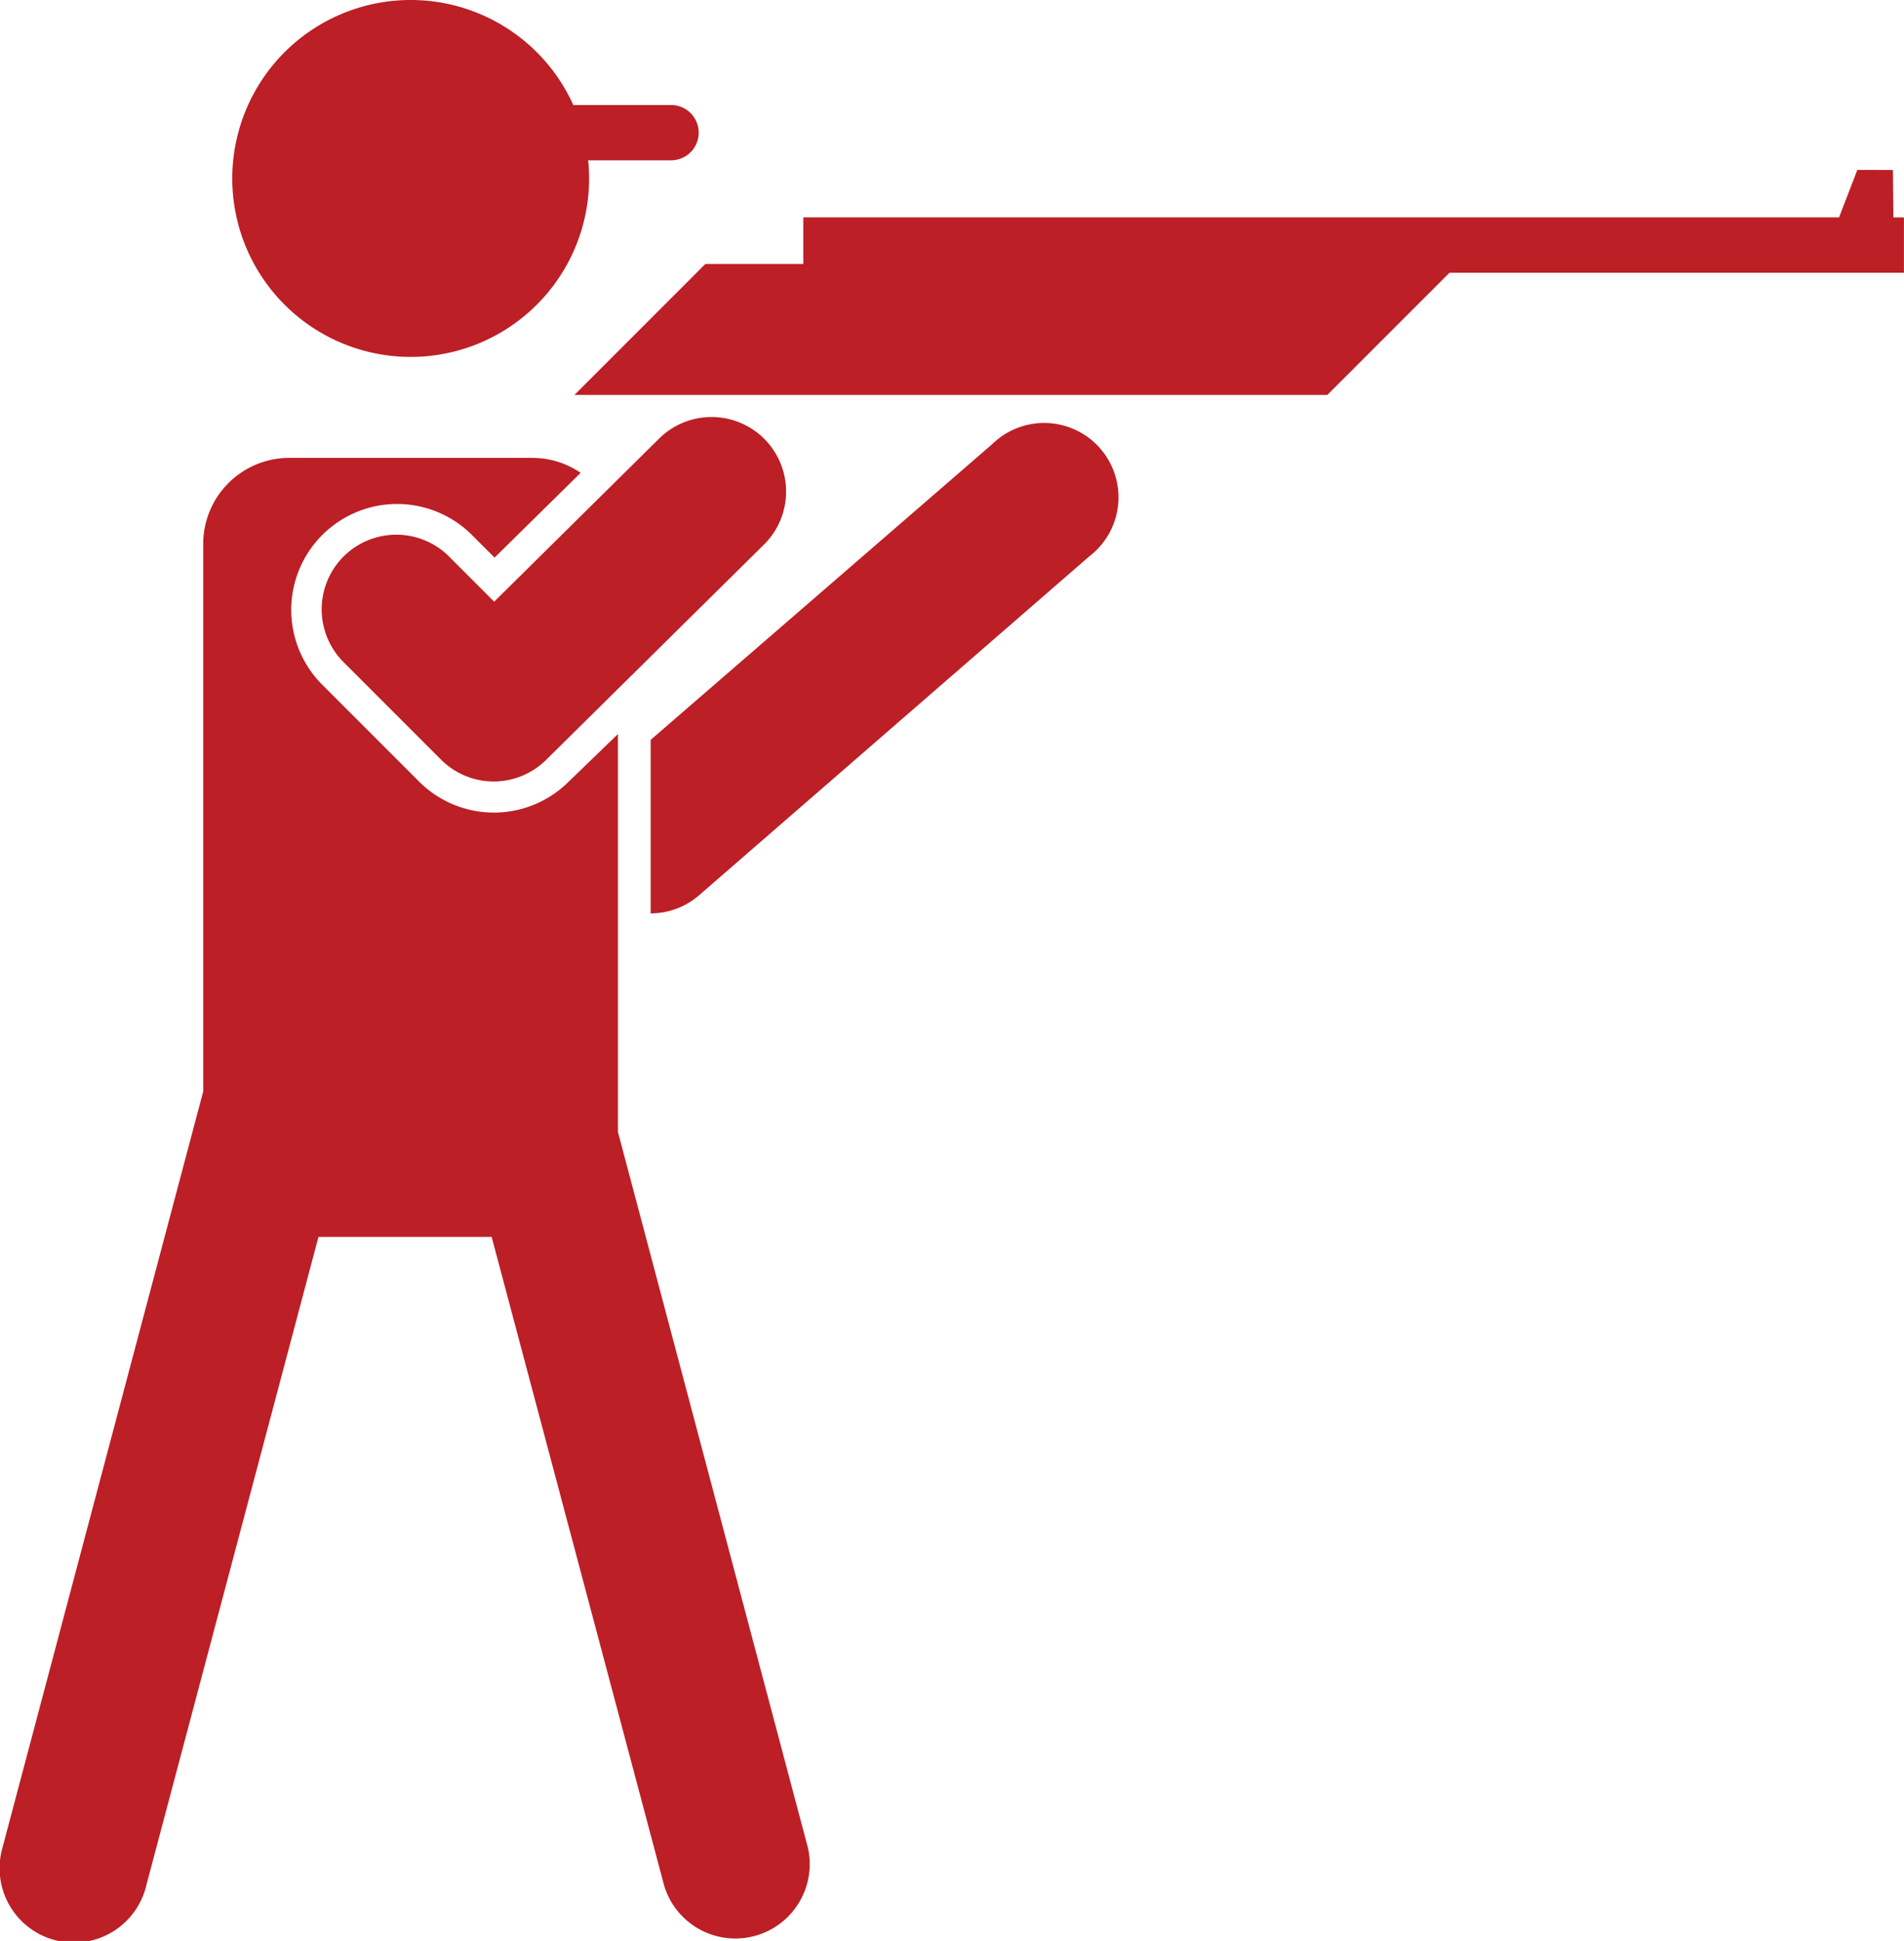
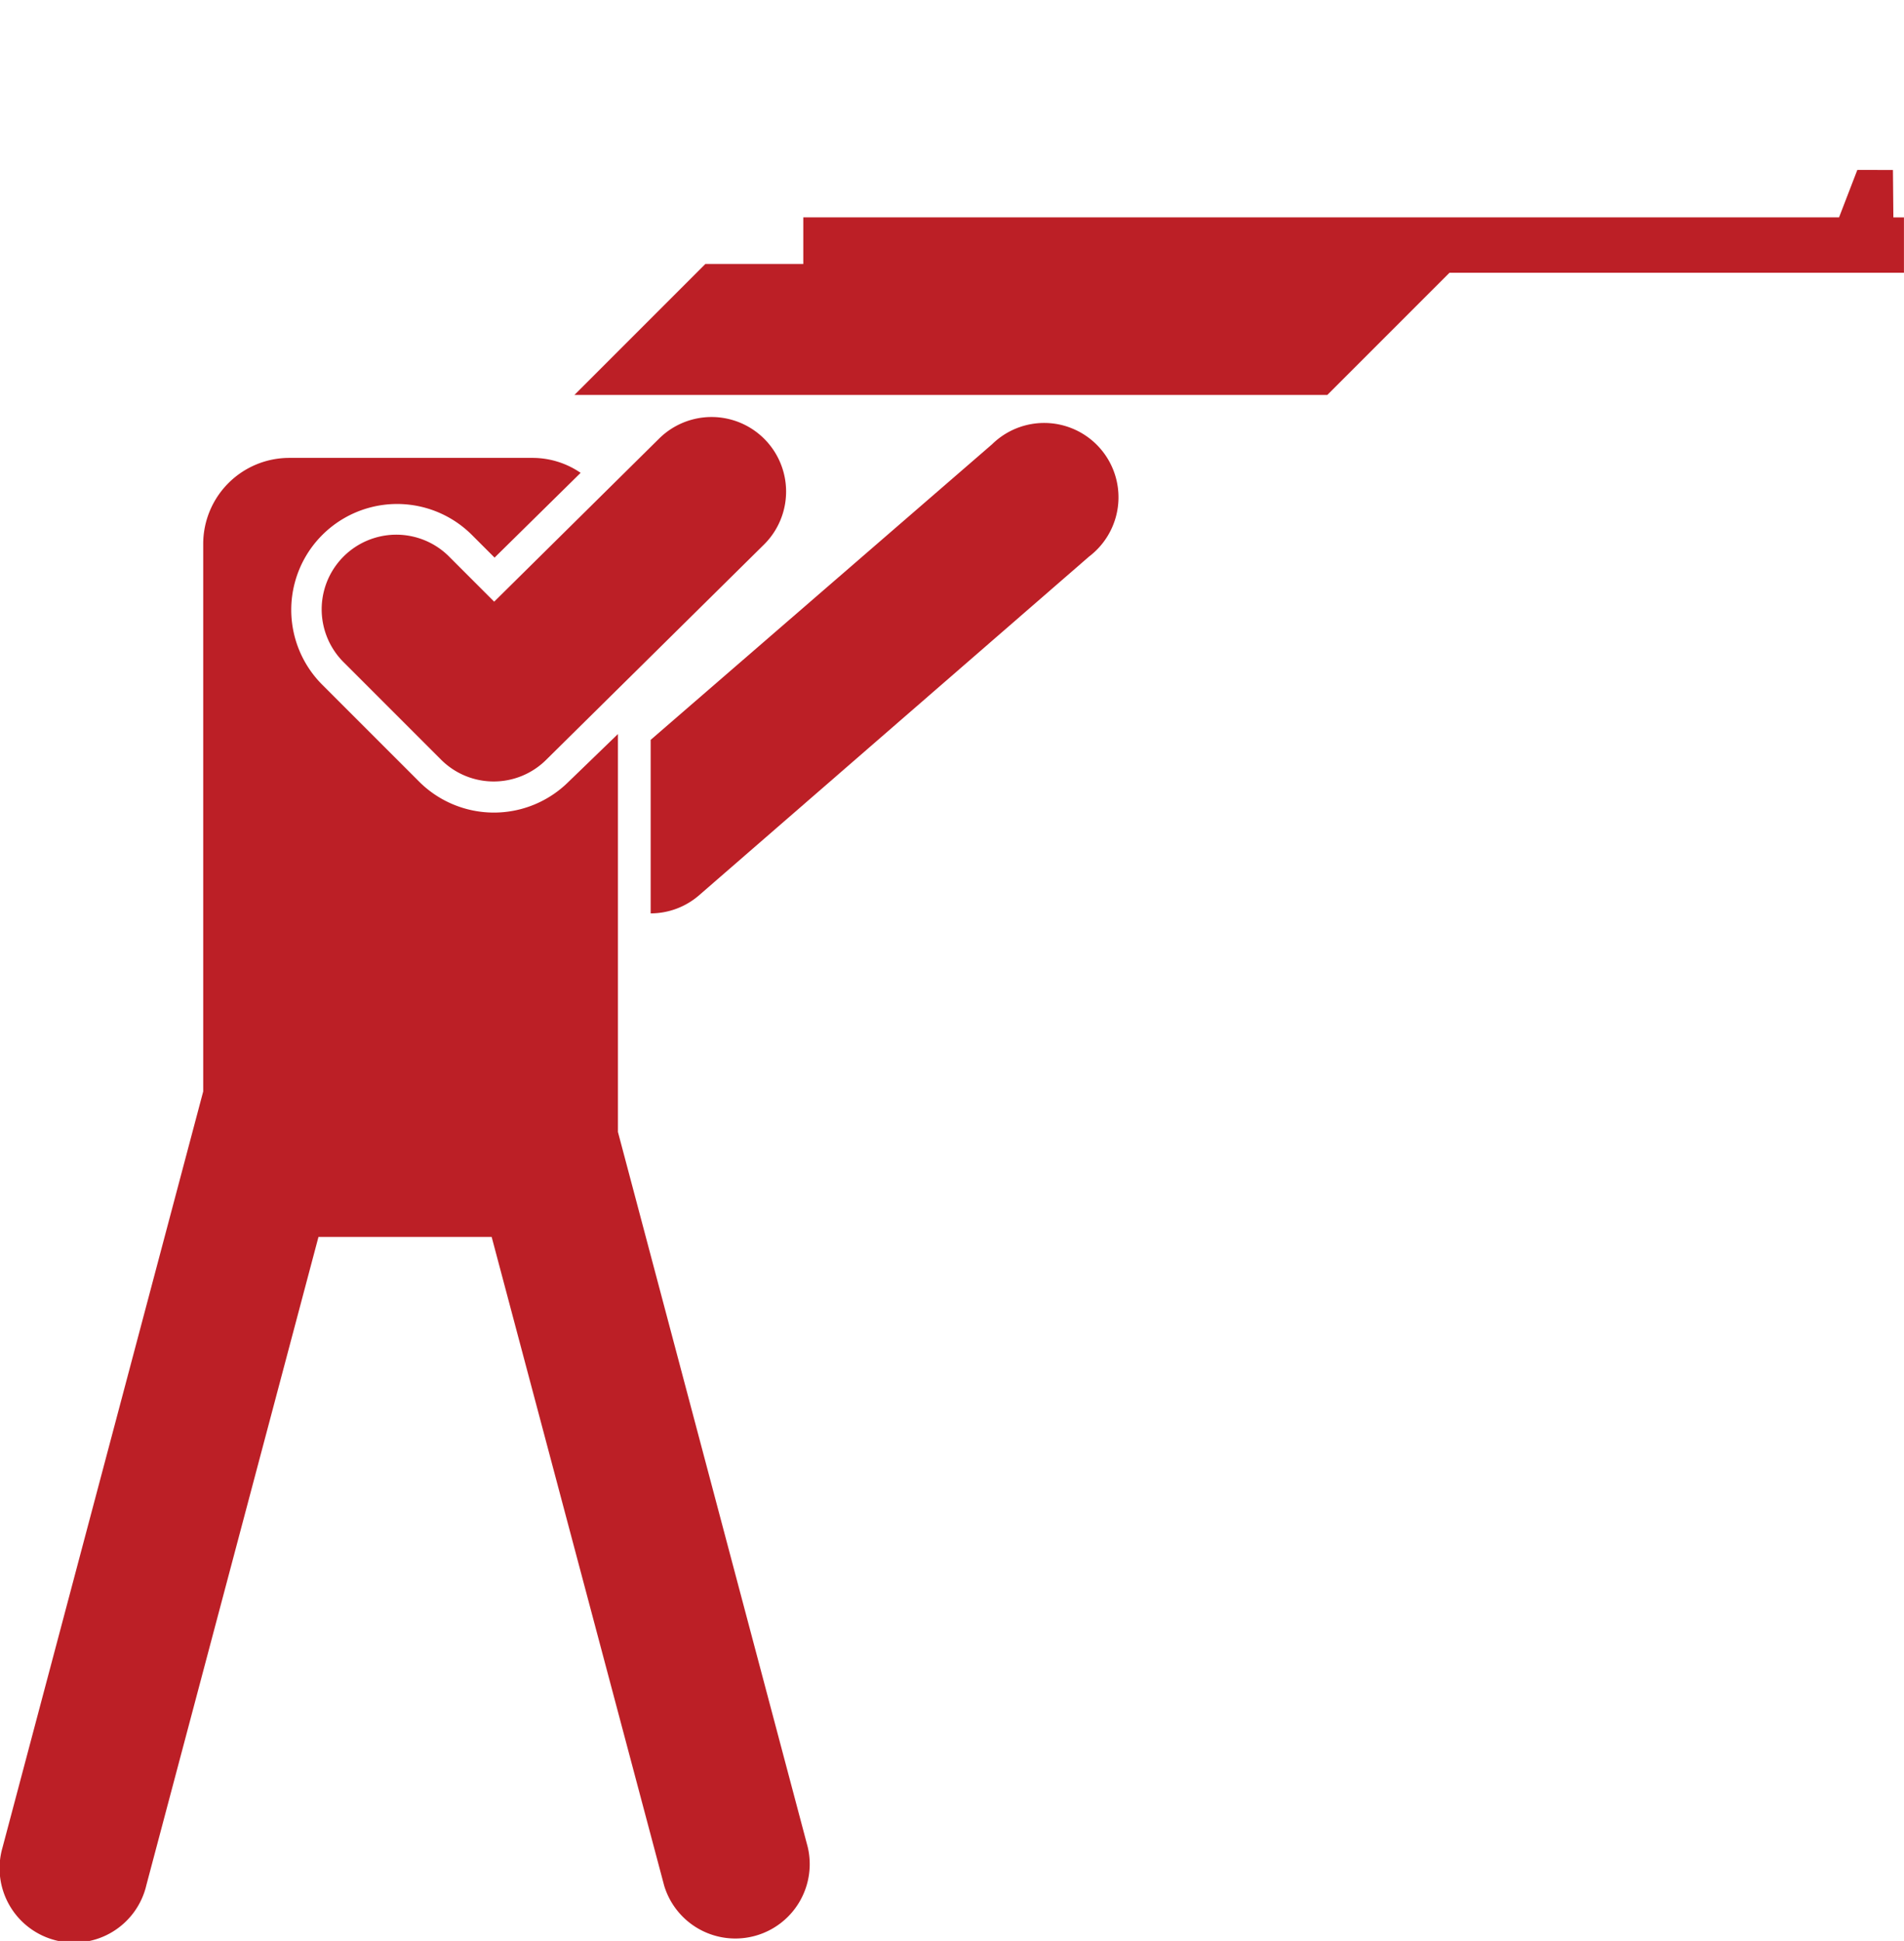
<svg xmlns="http://www.w3.org/2000/svg" id="Group_67573" data-name="Group 67573" width="39.249" height="40.002" viewBox="0 0 39.249 40.002">
  <defs>
    <clipPath id="clip-path">
      <rect id="Rectangle_2977" data-name="Rectangle 2977" width="39.249" height="40.002" fill="#bc1f26" />
    </clipPath>
  </defs>
  <path id="Path_111191" data-name="Path 111191" d="M79.857,15.8l-.377.978H58.129v.96H56.111l-2.7,2.7h15.52l2.519-2.519h9.368V16.779H80.6l-.009-.978Z" transform="translate(-41.57 -12.298)" fill="#bc1f26" />
  <g id="Group_67572" data-name="Group 67572">
    <g id="Group_67571" data-name="Group 67571" clip-path="url(#clip-path)">
      <path id="Path_111192" data-name="Path 111192" d="M5.956,42.562h5.02a1.752,1.752,0,0,1,.993.308l-1.774,1.747-.466-.466a2.182,2.182,0,0,0-3.086,3.086l2,2a2.182,2.182,0,0,0,3.077,0l1.018-.984v8.2l3.913,14.74a1.533,1.533,0,0,1-2.958.8l-.006-.022L10.135,58.617H6.565L3.018,71.973a1.533,1.533,0,1,1-2.97-.758l.006-.022L4.189,55.619V44.331a1.774,1.774,0,0,1,1.767-1.769" transform="translate(0 -33.125)" fill="#bc1f26" fill-rule="evenodd" />
      <path id="Path_111193" data-name="Path 111193" d="M67.548,39.755a1.532,1.532,0,1,1,2.145,2.188,1.583,1.583,0,0,1-.149.129l-8.035,6.977a1.525,1.525,0,0,1-1,.375V45.848Z" transform="translate(-47.096 -30.6)" fill="#bc1f26" fill-rule="evenodd" />
      <path id="Path_111194" data-name="Path 111194" d="M36.9,39.236a1.536,1.536,0,0,1,2.16,2.186l-4.488,4.434a1.534,1.534,0,0,1-2.166,0l-2-2a1.537,1.537,0,0,1,2.151-2.2l.022.022.92.92Z" transform="translate(-23.312 -30.198)" fill="#bc1f26" fill-rule="evenodd" />
-       <path id="Path_111195" data-name="Path 111195" d="M28.625,2.164h2.015a.57.57,0,0,1,0,1.14H28.931a3.532,3.532,0,0,1,.02.381,3.678,3.678,0,1,1-.326-1.521" transform="translate(-16.807 0)" fill="#bc1f26" fill-rule="evenodd" />
    </g>
  </g>
</svg>